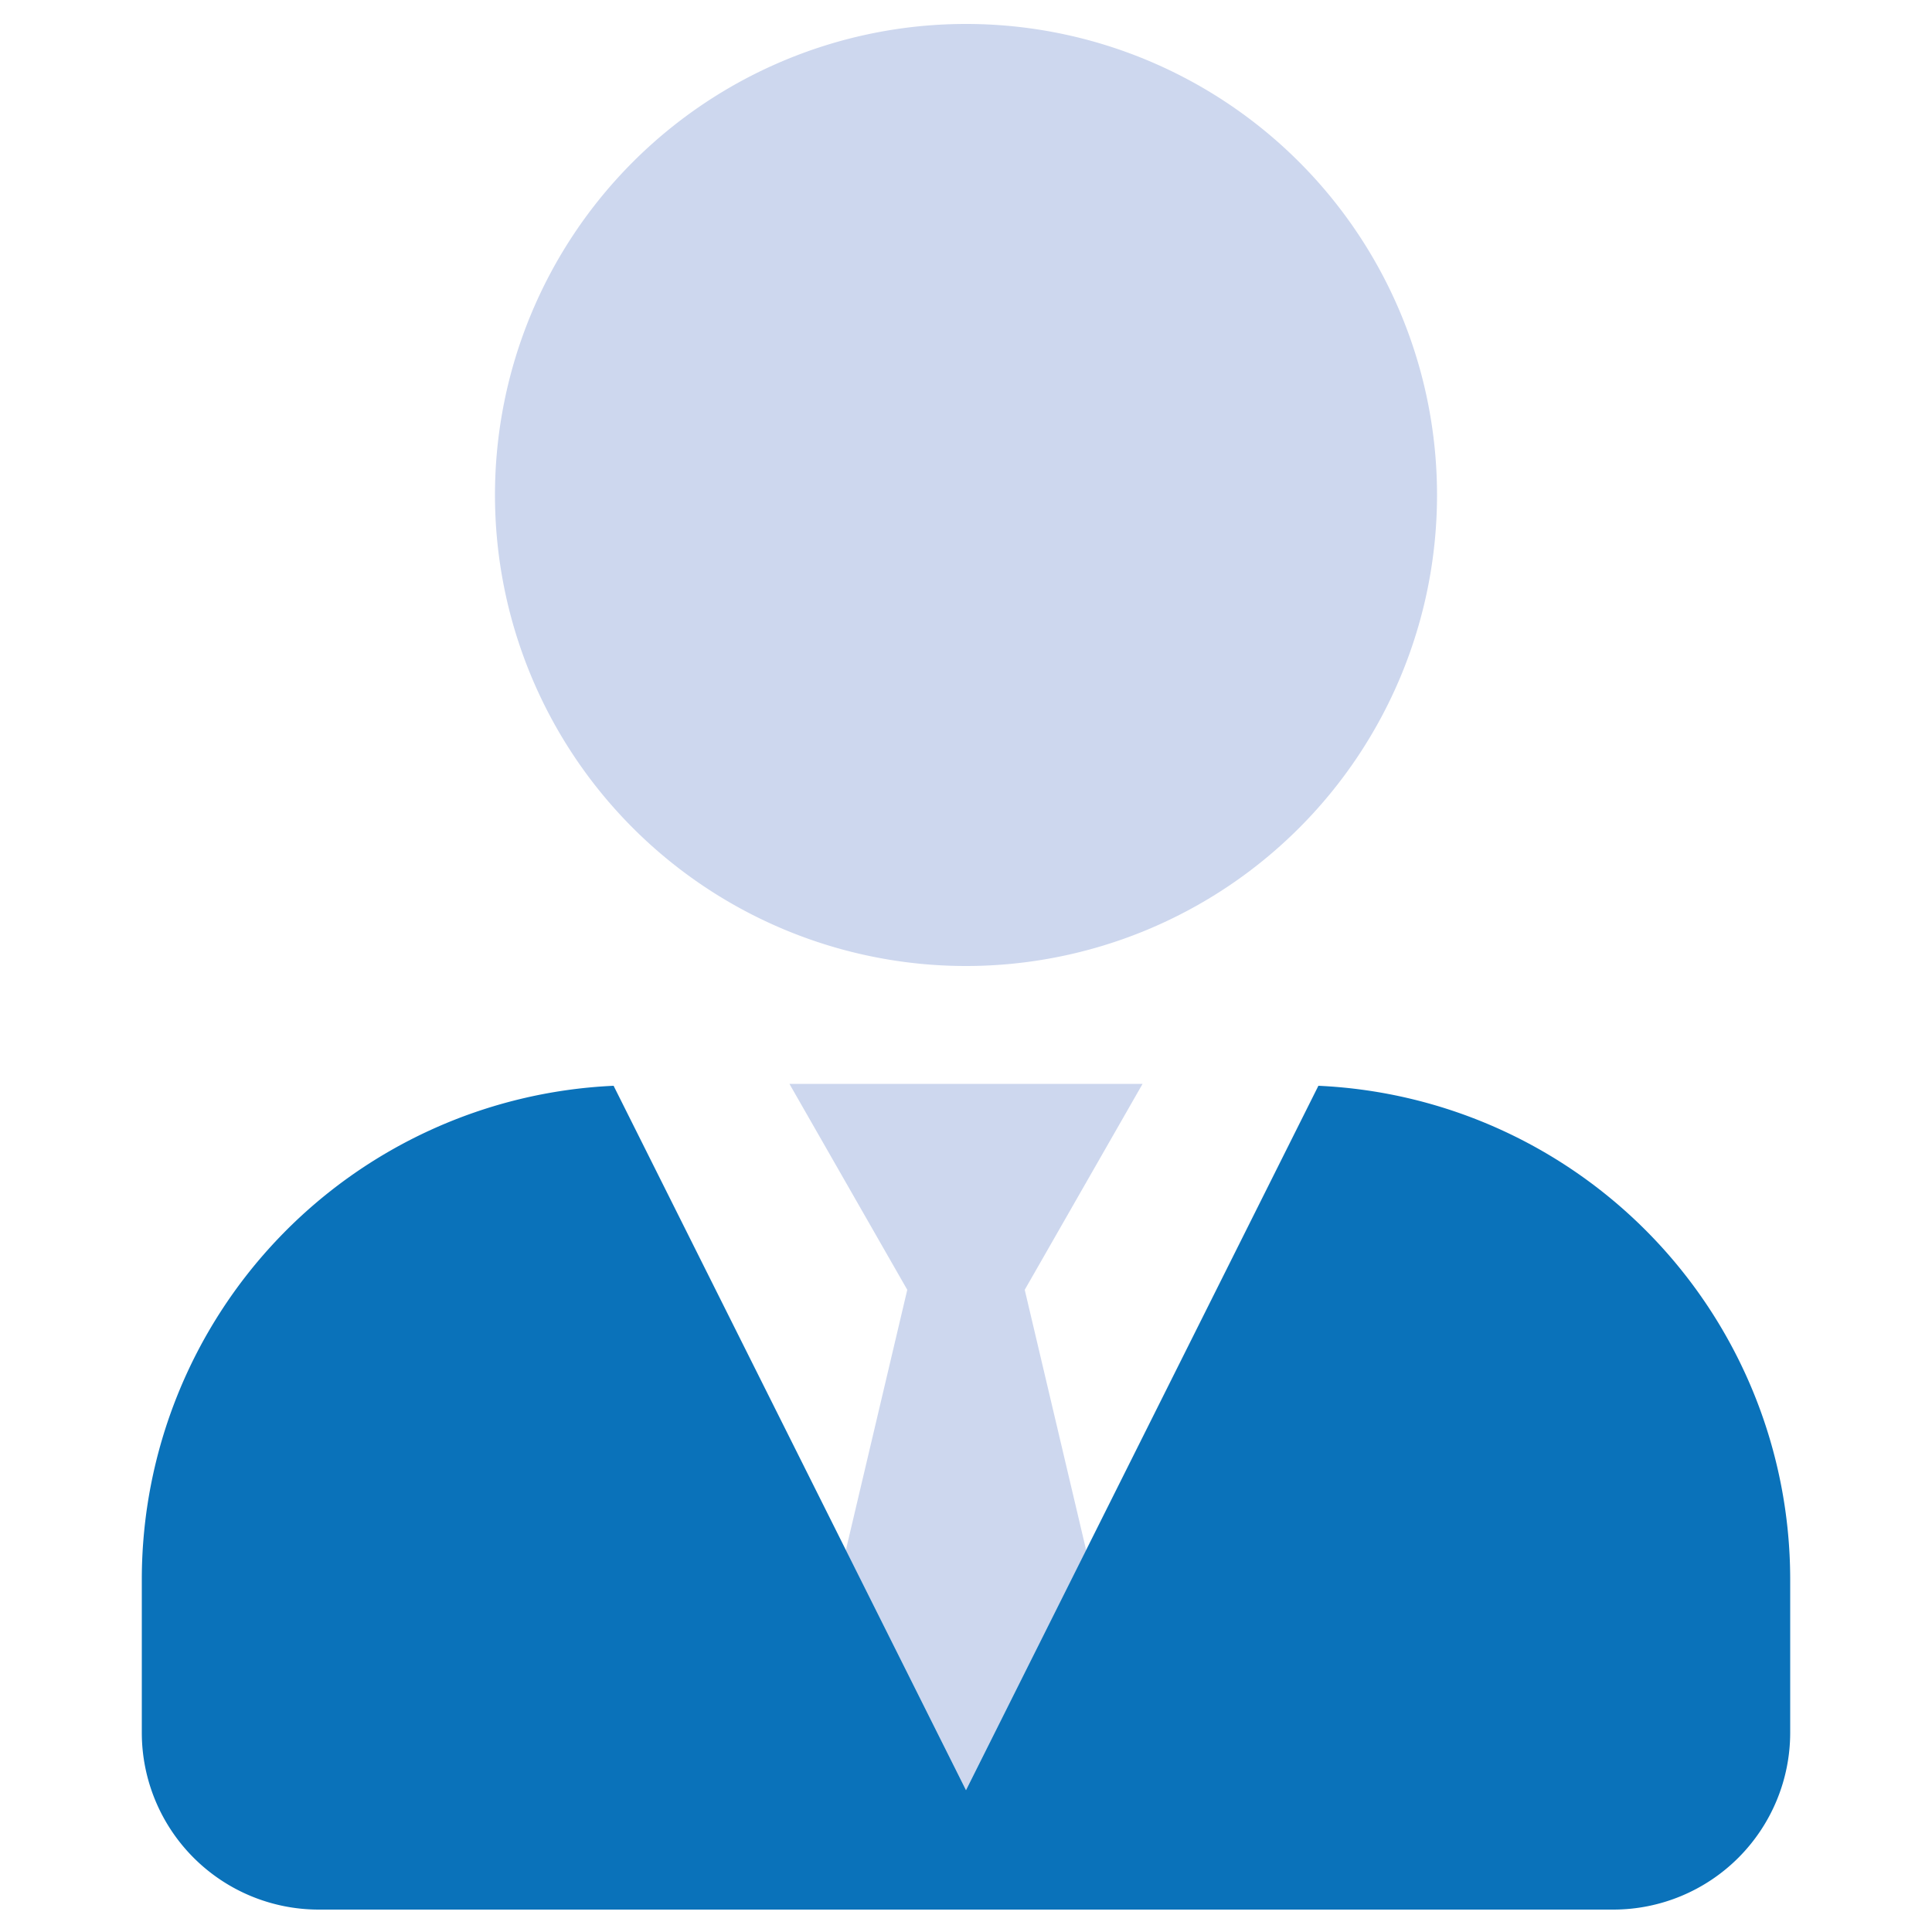
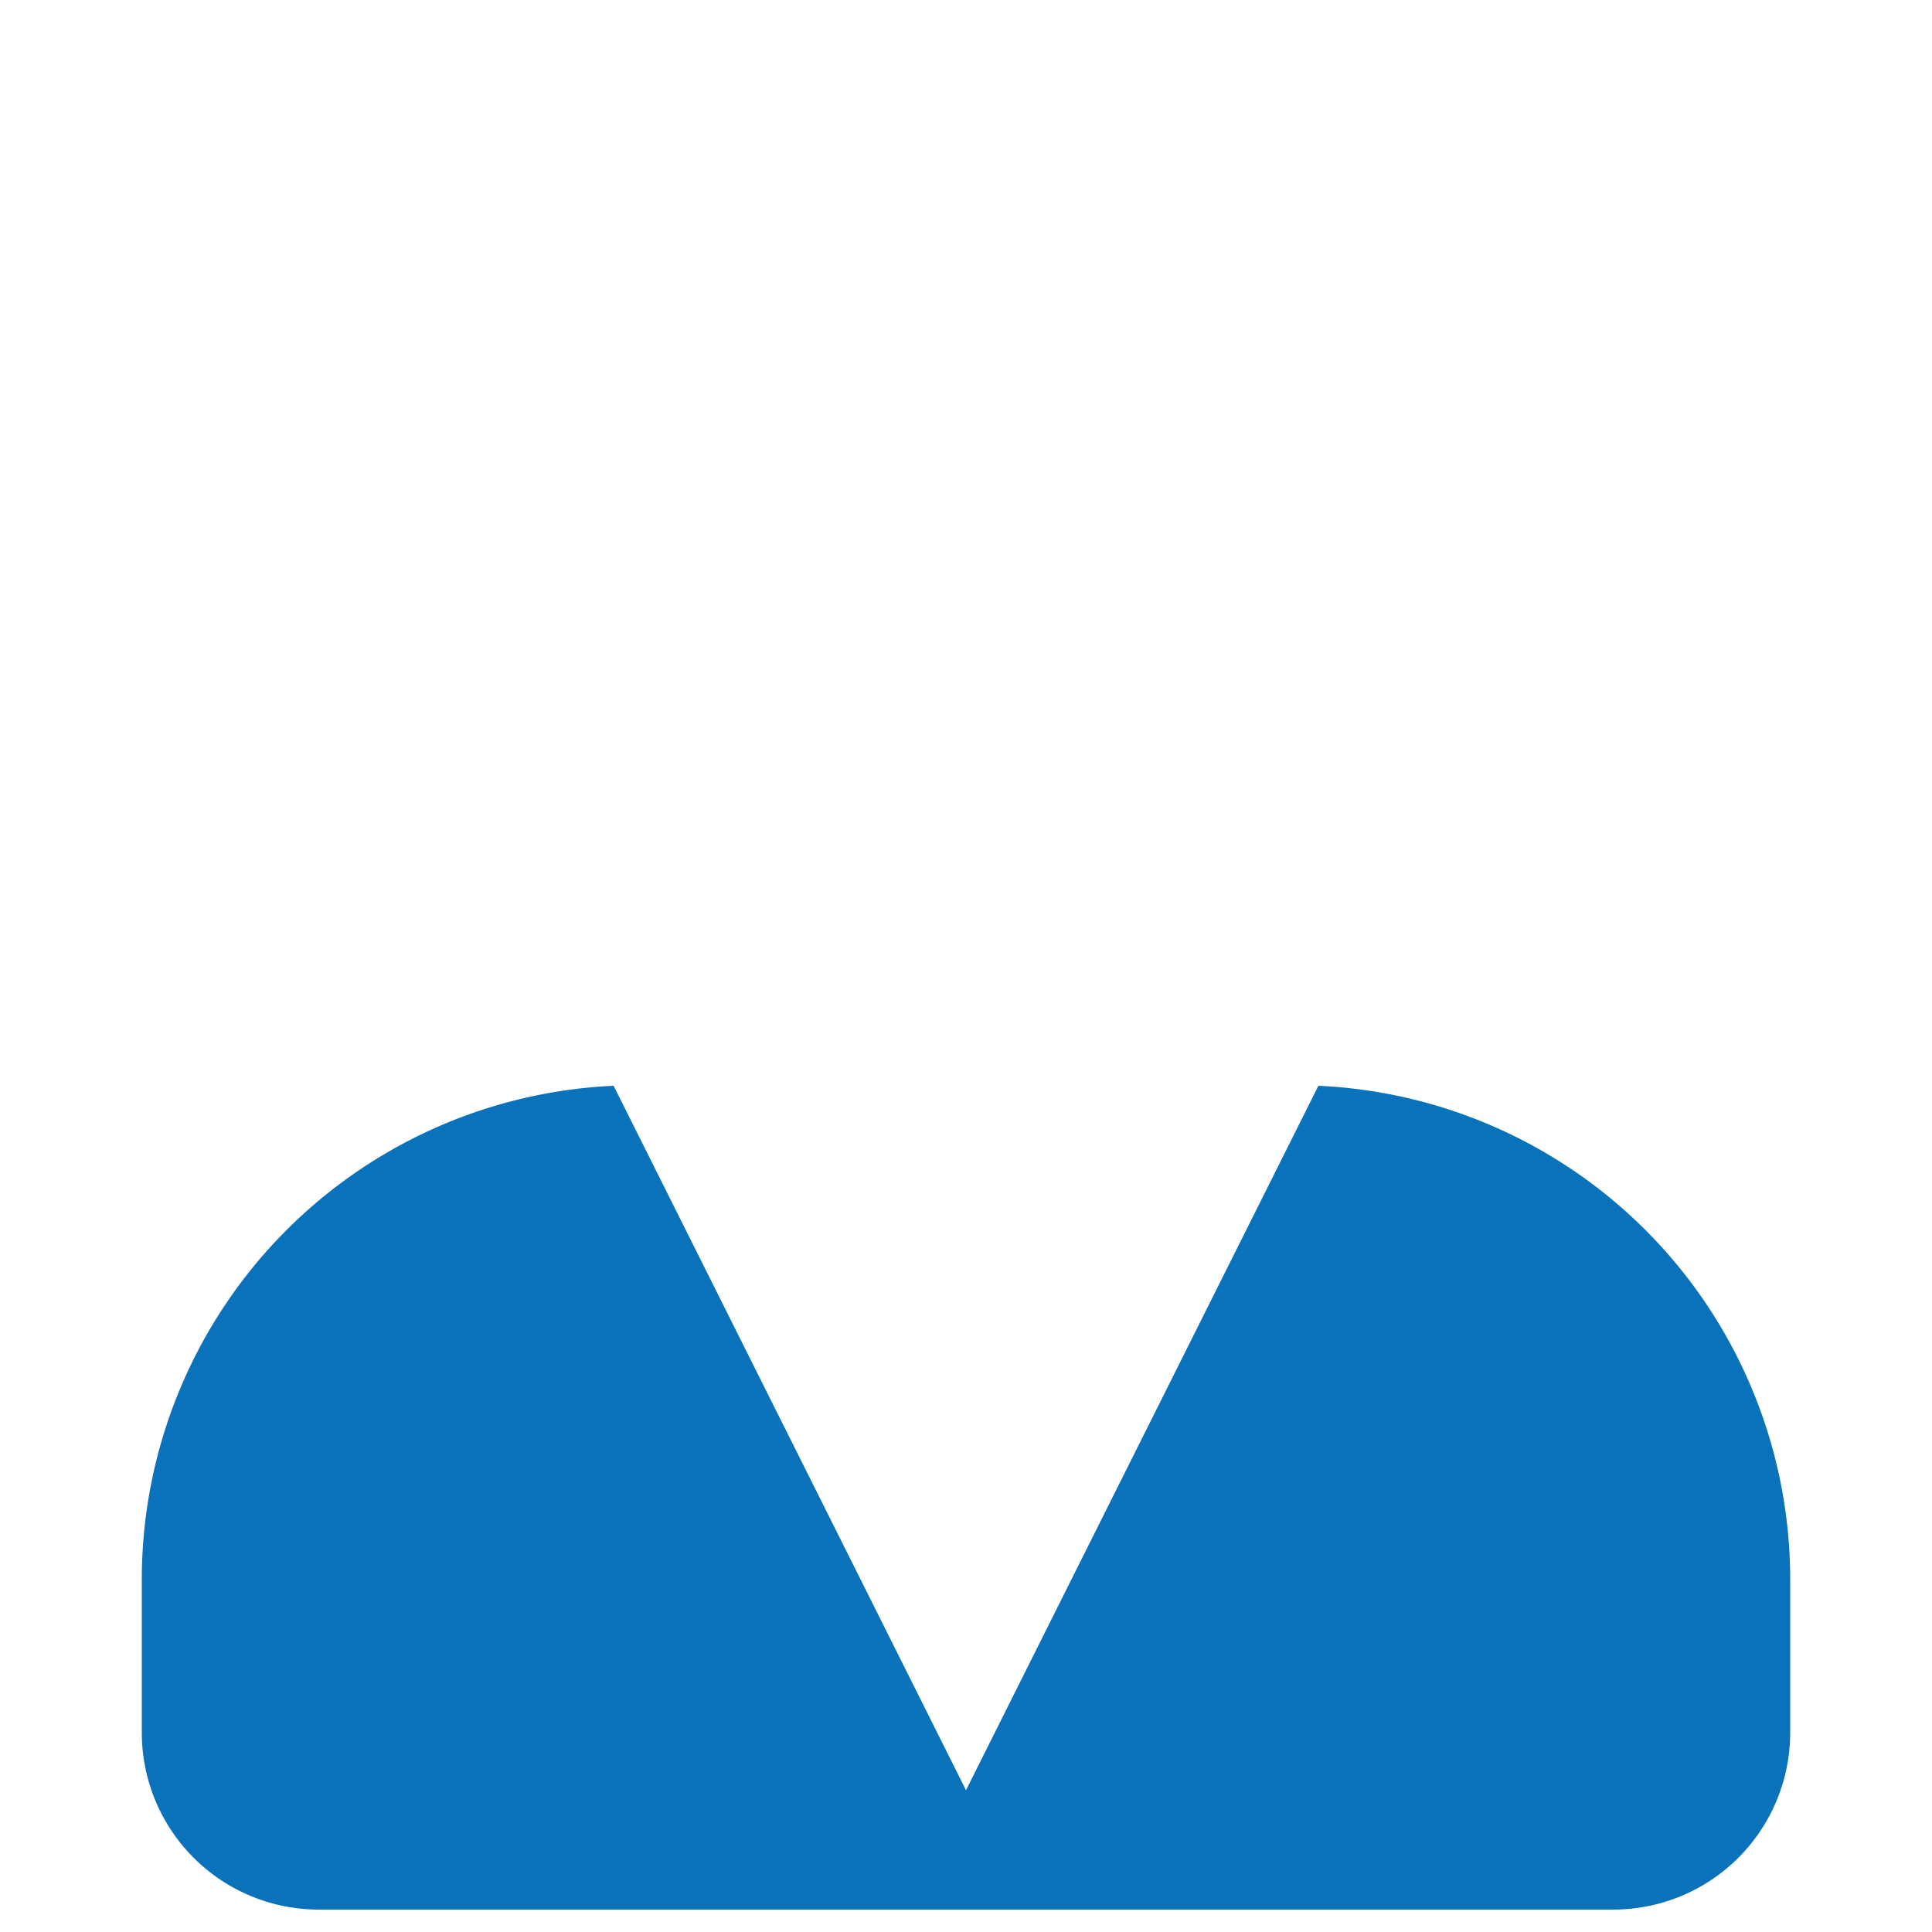
<svg xmlns="http://www.w3.org/2000/svg" id="Layer_1" data-name="Layer 1" width="50" height="50" viewBox="0 0 50 50">
  <defs>
    <style>.cls-1{fill:#cdd7ee;}.cls-2{fill:#0a72ba;}</style>
  </defs>
  <title>financial-style-graphs</title>
-   <path class="cls-1" d="M21.89,40.12l1.59-6.74-3.05-5.33h9.14l-3.05,5.33,1.59,6.74L25,46.33ZM25,25A12.19,12.19,0,1,0,12.81,12.81,12.19,12.19,0,0,0,25,25Z" />
  <path class="cls-2" d="M34.12,28.1,25,46.33,15.88,28.1A12.79,12.79,0,0,0,3.67,40.85v4a4.58,4.58,0,0,0,4.57,4.57H41.76a4.58,4.58,0,0,0,4.57-4.57h0v-4A12.79,12.79,0,0,0,34.12,28.1Z" />
</svg>